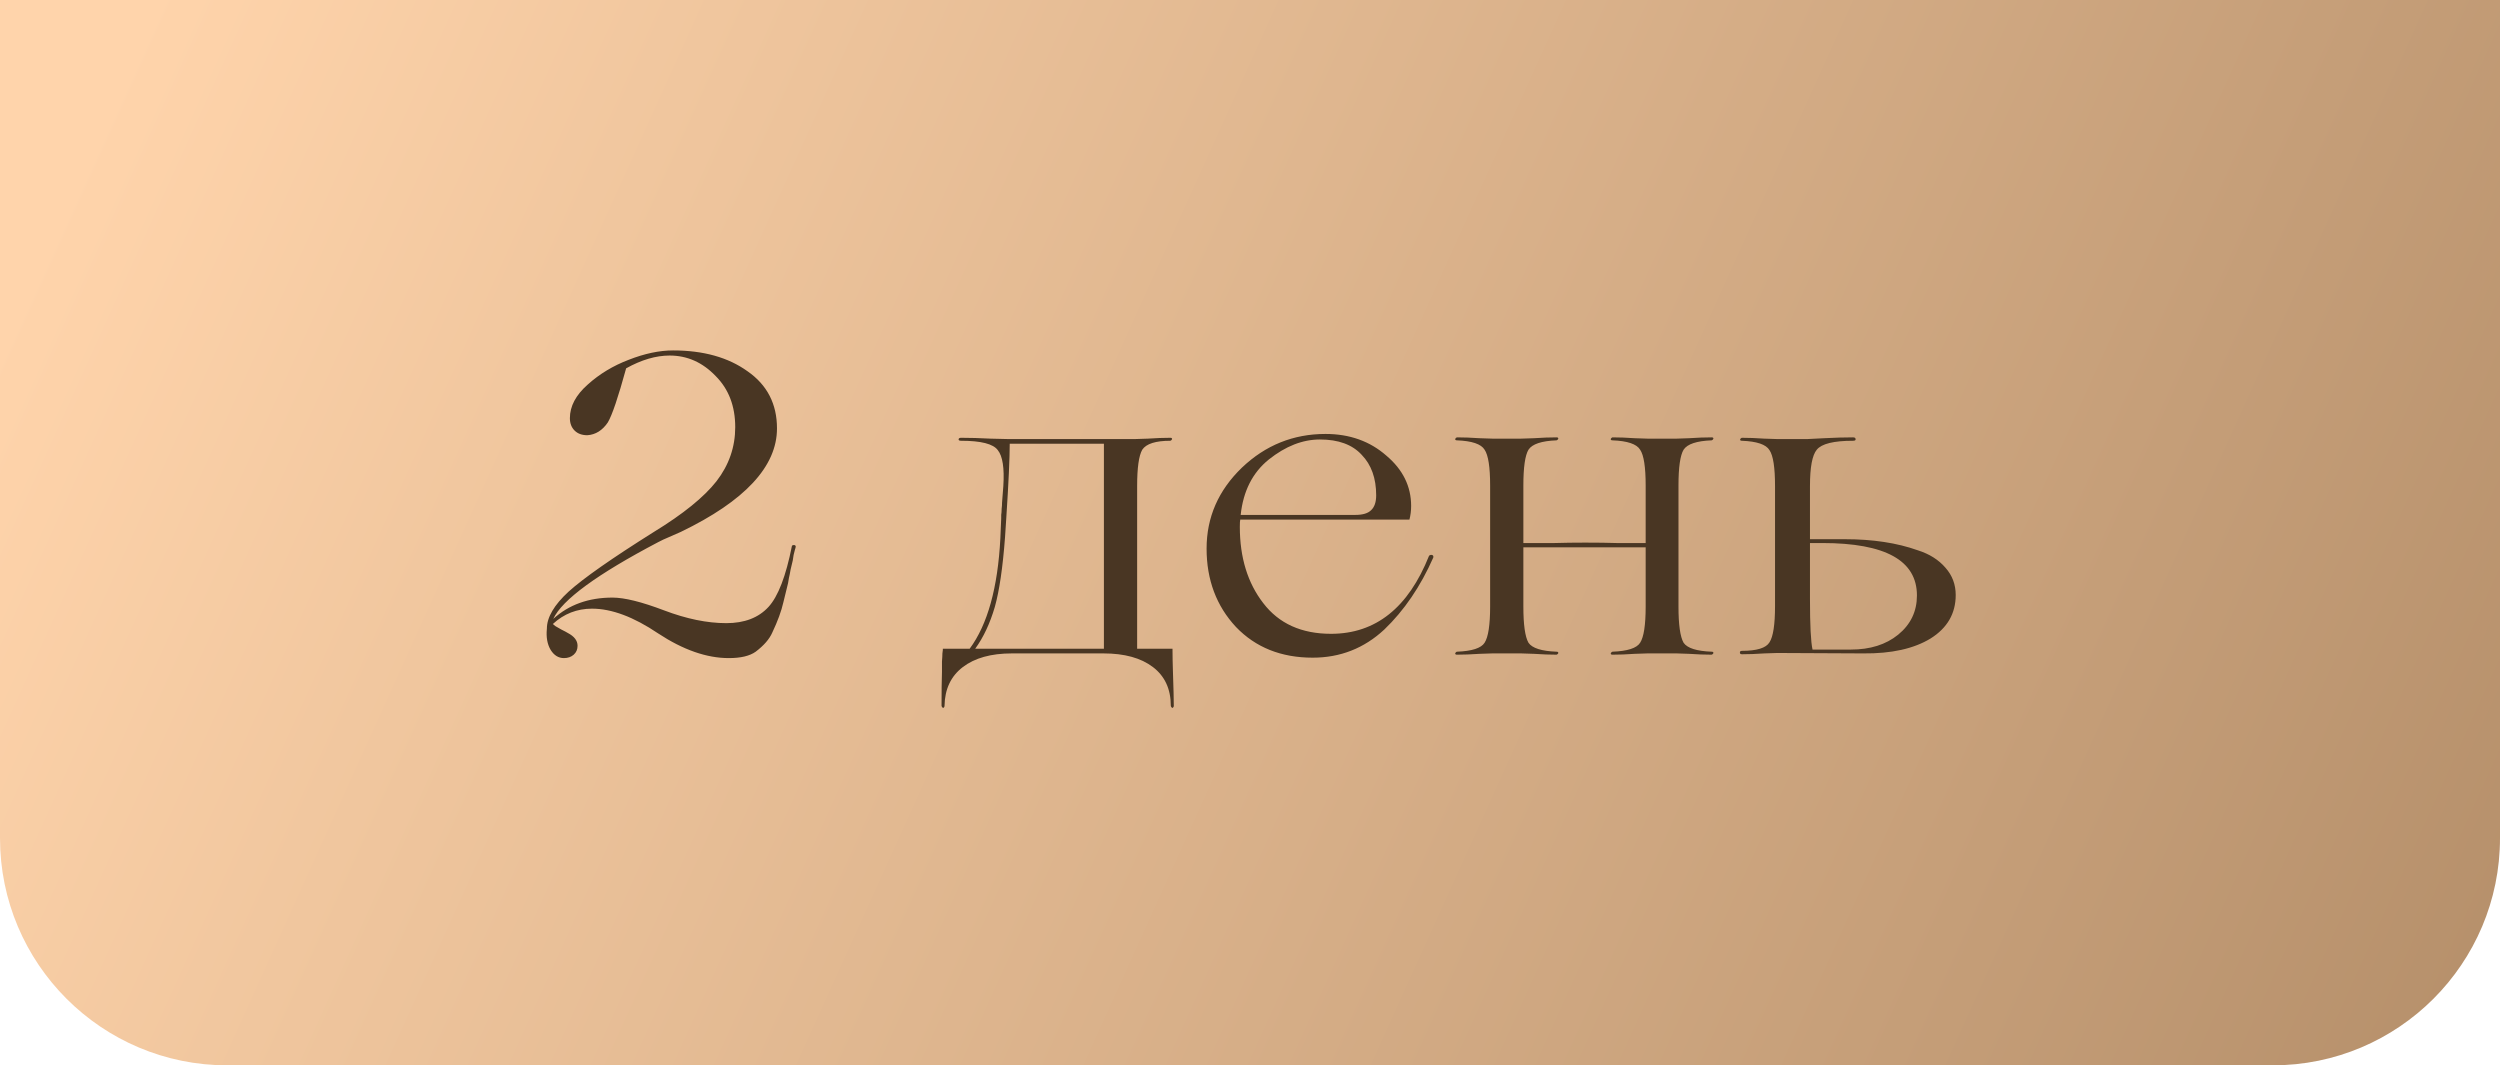
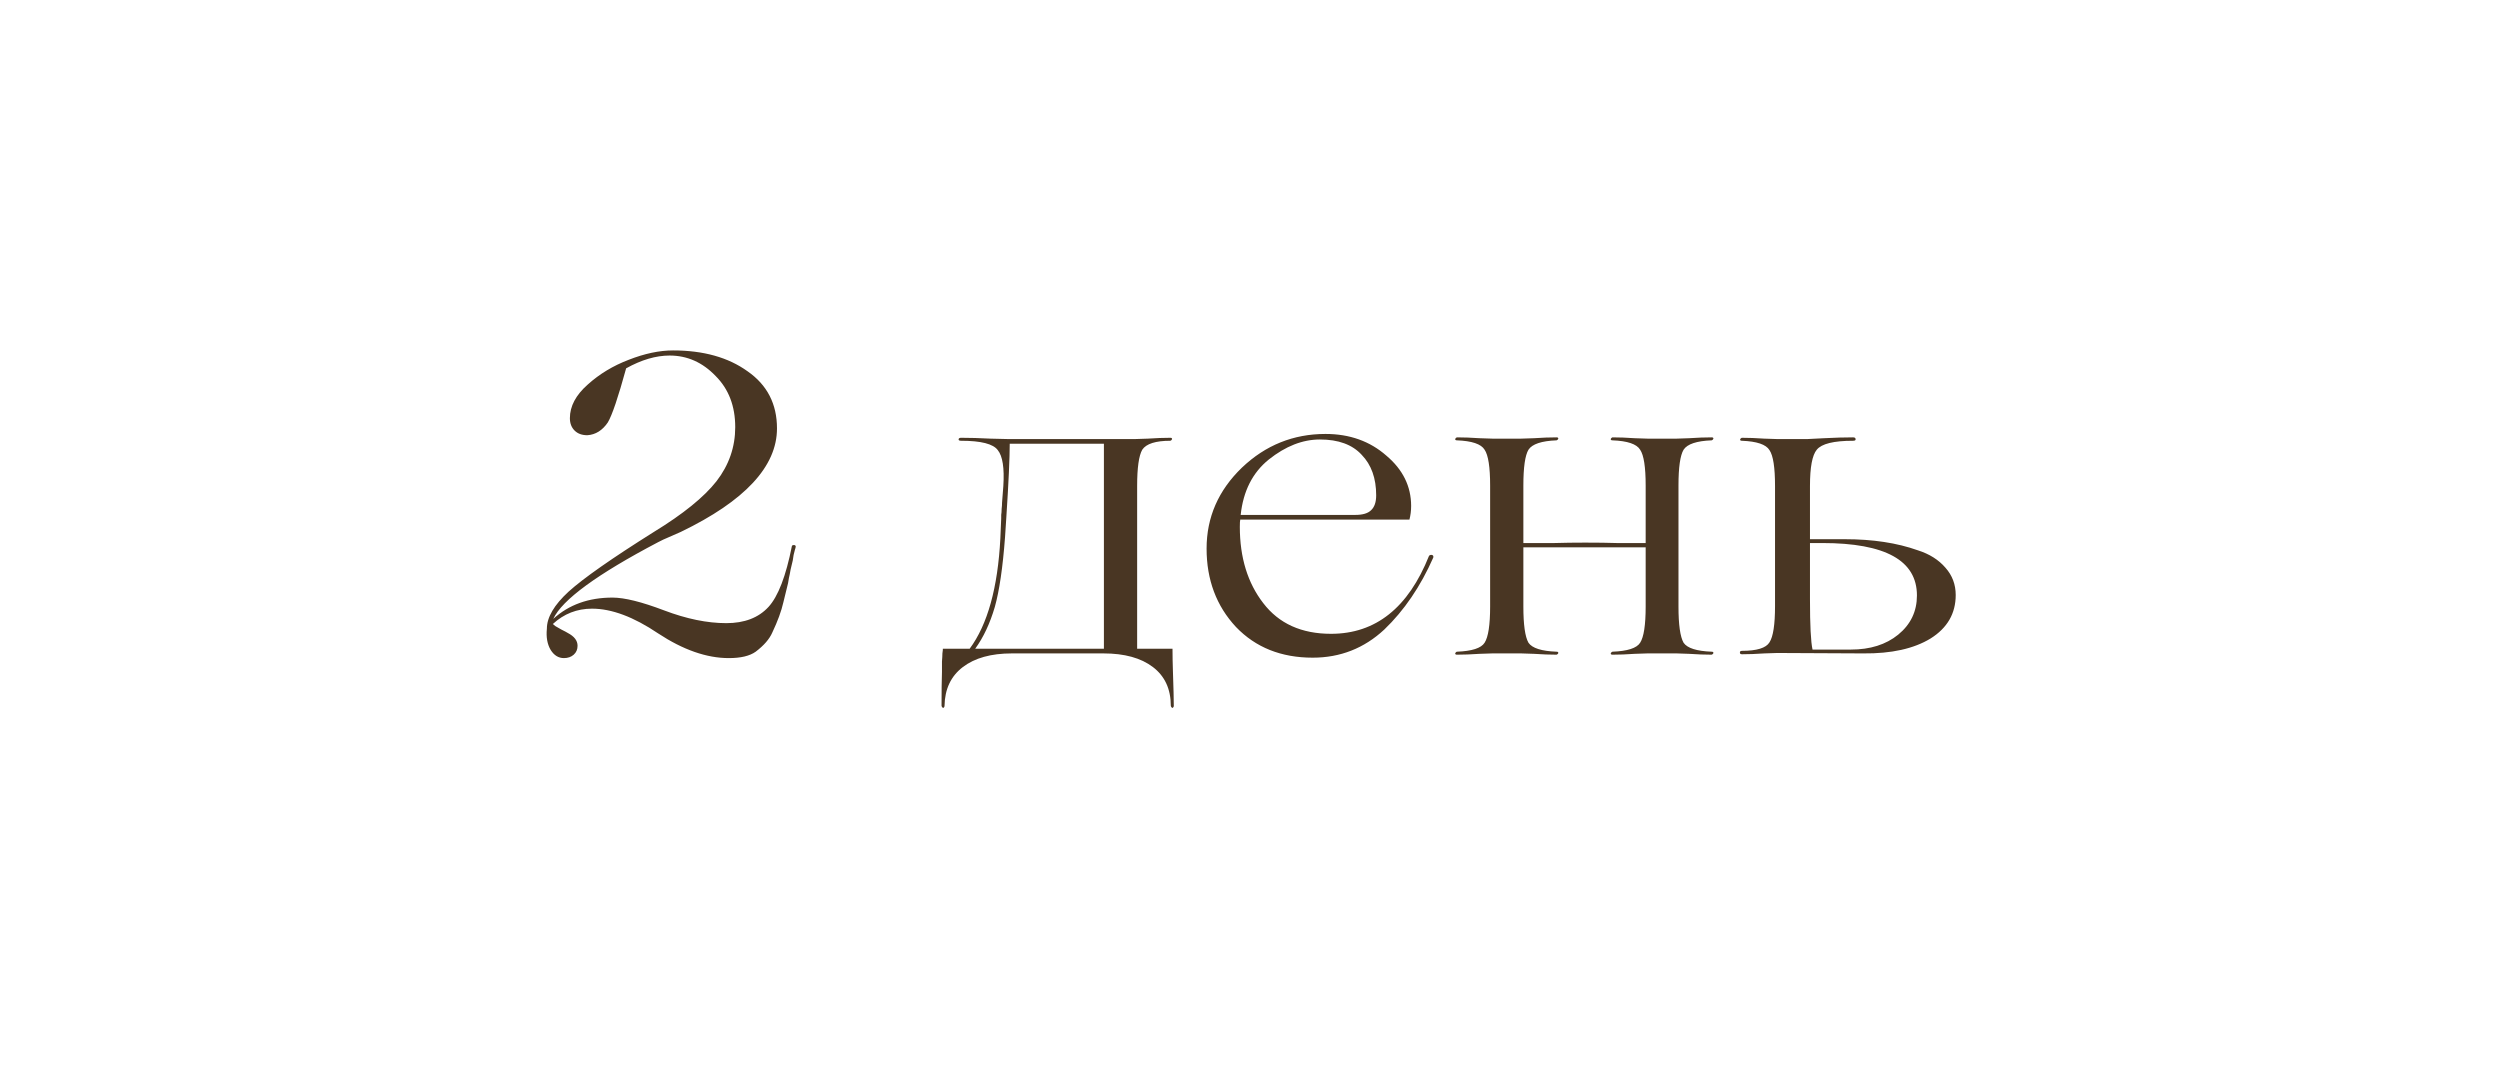
<svg xmlns="http://www.w3.org/2000/svg" width="176" height="75" viewBox="0 0 176 75" fill="none">
-   <path d="M0 0H176V59C176 67.837 168.837 75 160 75H16C7.163 75 0 67.837 0 59V0Z" fill="url(#paint0_linear_204_251)" />
  <path d="M41.68 42.85C40.62 42.85 39.7 43.21 38.92 43.93L39.1 44.08C39.14 44.1 39.28 44.18 39.52 44.32C39.76 44.44 39.91 44.52 39.97 44.56C40.43 44.8 40.66 45.1 40.66 45.46C40.66 45.72 40.57 45.93 40.39 46.09C40.21 46.25 39.98 46.33 39.7 46.33C39.32 46.33 39.01 46.14 38.77 45.76C38.53 45.36 38.44 44.86 38.5 44.26C38.5 43.46 39.01 42.59 40.03 41.65C41.07 40.71 43.07 39.31 46.03 37.45C48.09 36.19 49.56 35 50.44 33.88C51.32 32.74 51.76 31.47 51.76 30.07C51.76 28.59 51.3 27.39 50.38 26.47C49.46 25.51 48.38 25.03 47.14 25.03C46.18 25.03 45.16 25.33 44.08 25.93C43.52 27.97 43.09 29.24 42.79 29.74C42.41 30.3 41.93 30.6 41.35 30.64C40.97 30.64 40.67 30.53 40.45 30.31C40.23 30.09 40.12 29.8 40.12 29.44C40.12 28.6 40.54 27.81 41.38 27.07C42.2 26.33 43.16 25.75 44.26 25.33C45.38 24.89 46.42 24.67 47.38 24.67C49.52 24.67 51.27 25.16 52.63 26.14C54.01 27.1 54.7 28.44 54.7 30.16C54.7 32.84 52.44 35.27 47.92 37.45C47.66 37.57 47.25 37.75 46.69 37.99L46.33 38.17C42.03 40.43 39.57 42.23 38.95 43.57C40.05 42.57 41.44 42.07 43.12 42.07C43.96 42.07 45.17 42.37 46.75 42.97C48.33 43.57 49.79 43.87 51.13 43.87C52.41 43.87 53.4 43.49 54.1 42.73C54.78 41.99 55.33 40.56 55.75 38.44C55.77 38.38 55.84 38.36 55.96 38.38L56.02 38.44C56.02 38.52 56 38.61 55.96 38.71C55.94 38.79 55.91 38.91 55.87 39.07C55.85 39.21 55.83 39.34 55.81 39.46C55.77 39.64 55.72 39.85 55.66 40.09C55.62 40.33 55.58 40.53 55.54 40.69C55.52 40.83 55.5 40.95 55.48 41.05L55.15 42.4C55.01 43.02 54.75 43.73 54.37 44.53C54.17 44.99 53.78 45.44 53.2 45.88C52.78 46.18 52.15 46.33 51.31 46.33C49.75 46.33 48.09 45.75 46.33 44.59C44.61 43.43 43.06 42.85 41.68 42.85ZM82.545 45.67V45.76C82.545 46.2 82.555 46.71 82.575 47.29C82.615 48.45 82.635 49.25 82.635 49.69C82.635 49.75 82.605 49.8 82.545 49.84C82.485 49.82 82.445 49.77 82.425 49.69C82.425 48.51 82.005 47.6 81.165 46.96C80.325 46.32 79.165 46 77.685 46H71.235C69.775 46 68.625 46.32 67.785 46.96C66.945 47.6 66.515 48.51 66.495 49.69C66.495 49.75 66.465 49.8 66.405 49.84C66.345 49.82 66.305 49.77 66.285 49.69C66.285 48.67 66.295 47.87 66.315 47.29C66.315 47.05 66.315 46.81 66.315 46.57C66.335 46.33 66.345 46.14 66.345 46C66.365 45.88 66.375 45.8 66.375 45.76V45.67H68.265C69.525 43.97 70.245 41.38 70.425 37.9L70.485 36.49C70.485 36.43 70.485 36.35 70.485 36.25C70.505 36.13 70.515 35.99 70.515 35.83C70.535 35.67 70.545 35.52 70.545 35.38L70.635 34.21C70.715 32.95 70.585 32.11 70.245 31.69C69.925 31.25 69.065 31.03 67.665 31.03C67.545 31.03 67.485 31 67.485 30.94C67.485 30.86 67.545 30.82 67.665 30.82C68.285 30.82 68.975 30.84 69.735 30.88C70.515 30.9 70.925 30.91 70.965 30.91H79.905C79.925 30.91 80.225 30.9 80.805 30.88C81.385 30.84 81.915 30.82 82.395 30.82C82.475 30.82 82.515 30.85 82.515 30.91C82.495 30.97 82.455 31.01 82.395 31.03C81.355 31.03 80.695 31.24 80.415 31.66C80.175 32.08 80.055 32.93 80.055 34.21V45.67H82.545ZM68.655 45.67H77.715V31.24H71.085C71.085 32.24 71.005 33.97 70.845 36.43L70.755 37.81C70.595 39.95 70.355 41.59 70.035 42.73C69.695 43.89 69.235 44.87 68.655 45.67ZM100.604 39.13C100.664 39.07 100.734 39.05 100.814 39.07C100.894 39.09 100.924 39.15 100.904 39.25C100.004 41.29 98.853 42.98 97.454 44.32C96.034 45.64 94.353 46.3 92.413 46.3C90.194 46.3 88.394 45.58 87.013 44.14C85.633 42.66 84.944 40.82 84.944 38.62C84.944 36.42 85.773 34.52 87.433 32.92C89.094 31.34 91.053 30.55 93.314 30.55C95.013 30.55 96.444 31.06 97.603 32.08C98.763 33.06 99.344 34.24 99.344 35.62C99.344 35.96 99.303 36.28 99.224 36.58H87.314C87.293 36.66 87.284 36.83 87.284 37.09C87.284 39.25 87.834 41.04 88.933 42.46C90.034 43.9 91.624 44.62 93.704 44.62C96.844 44.62 99.144 42.79 100.604 39.13ZM92.924 30.94C91.704 30.94 90.504 31.41 89.323 32.35C88.183 33.27 87.523 34.57 87.344 36.25H95.413C95.933 36.25 96.303 36.14 96.523 35.92C96.763 35.7 96.883 35.35 96.883 34.87C96.883 33.67 96.543 32.72 95.864 32.02C95.204 31.3 94.224 30.94 92.924 30.94ZM120.505 45.88C120.585 45.88 120.625 45.91 120.625 45.97C120.605 46.03 120.565 46.07 120.505 46.09C120.025 46.09 119.495 46.07 118.915 46.03C118.355 46.01 118.065 46 118.045 46H115.975C115.955 46 115.655 46.01 115.075 46.03C114.515 46.07 113.995 46.09 113.515 46.09C113.435 46.09 113.395 46.06 113.395 46C113.415 45.94 113.455 45.9 113.515 45.88C114.575 45.84 115.225 45.63 115.465 45.25C115.725 44.85 115.855 44 115.855 42.7V38.53H111.625H107.245V42.7C107.245 43.98 107.365 44.83 107.605 45.25C107.865 45.63 108.525 45.84 109.585 45.88C109.665 45.88 109.705 45.91 109.705 45.97C109.685 46.03 109.645 46.07 109.585 46.09C109.105 46.09 108.575 46.07 107.995 46.03C107.415 46.01 107.115 46 107.095 46H105.055C105.035 46 104.735 46.01 104.155 46.03C103.575 46.07 103.045 46.09 102.565 46.09C102.485 46.09 102.445 46.06 102.445 46C102.465 45.94 102.505 45.9 102.565 45.88C103.625 45.84 104.275 45.63 104.515 45.25C104.775 44.85 104.905 44 104.905 42.7V34.18C104.905 32.88 104.775 32.04 104.515 31.66C104.275 31.26 103.625 31.04 102.565 31C102.485 31 102.445 30.97 102.445 30.91C102.465 30.85 102.505 30.81 102.565 30.79C103.045 30.79 103.575 30.81 104.155 30.85C104.735 30.87 105.035 30.88 105.055 30.88H107.095C107.115 30.88 107.415 30.87 107.995 30.85C108.575 30.81 109.105 30.79 109.585 30.79C109.665 30.79 109.705 30.82 109.705 30.88C109.685 30.94 109.645 30.98 109.585 31C108.525 31.04 107.865 31.26 107.605 31.66C107.365 32.06 107.245 32.9 107.245 34.18V38.23H109.435C110.095 38.21 110.815 38.2 111.595 38.2C112.475 38.2 113.215 38.21 113.815 38.23H115.855V34.18C115.855 32.88 115.725 32.04 115.465 31.66C115.225 31.26 114.575 31.04 113.515 31C113.435 31 113.395 30.97 113.395 30.91C113.415 30.85 113.455 30.81 113.515 30.79C113.995 30.79 114.515 30.81 115.075 30.85C115.655 30.87 115.955 30.88 115.975 30.88H118.045C118.065 30.88 118.355 30.87 118.915 30.85C119.495 30.81 120.025 30.79 120.505 30.79C120.585 30.79 120.625 30.82 120.625 30.88C120.605 30.94 120.565 30.98 120.505 31C119.445 31.04 118.785 31.26 118.525 31.66C118.285 32.06 118.165 32.9 118.165 34.18V42.7C118.165 43.98 118.285 44.83 118.525 45.25C118.785 45.63 119.445 45.84 120.505 45.88ZM131.172 46L125.112 45.97C125.092 45.97 124.792 45.98 124.212 46C123.632 46.04 123.102 46.06 122.622 46.06C122.562 46.06 122.522 46.04 122.502 46C122.482 45.96 122.482 45.92 122.502 45.88C122.522 45.84 122.562 45.82 122.622 45.82C123.682 45.82 124.332 45.62 124.572 45.22C124.832 44.82 124.962 43.97 124.962 42.67V34.21C124.962 32.91 124.832 32.07 124.572 31.69C124.332 31.29 123.682 31.07 122.622 31.03C122.542 31.03 122.502 31 122.502 30.94C122.522 30.88 122.562 30.84 122.622 30.82C123.102 30.82 123.632 30.84 124.212 30.88C124.792 30.9 125.092 30.91 125.112 30.91H127.242C127.262 30.91 127.652 30.89 128.412 30.85C129.172 30.81 129.852 30.79 130.452 30.79C130.572 30.79 130.632 30.83 130.632 30.91C130.652 30.99 130.592 31.03 130.452 31.03C129.092 31.03 128.242 31.24 127.902 31.66C127.582 32.04 127.422 32.89 127.422 34.21V37.96H129.882C131.842 37.96 133.552 38.22 135.012 38.74C135.832 39 136.482 39.41 136.962 39.97C137.442 40.51 137.682 41.15 137.682 41.89C137.682 43.19 137.092 44.21 135.912 44.95C134.732 45.67 133.152 46.02 131.172 46ZM127.602 45.73H130.302C131.662 45.73 132.772 45.38 133.632 44.68C134.512 43.96 134.952 43.04 134.952 41.92C134.952 39.46 132.732 38.23 128.292 38.23H127.422V42.19C127.422 44.01 127.482 45.19 127.602 45.73Z" fill="#493623" />
  <defs>
    <linearGradient id="paint0_linear_204_251" x1="10.5" y1="-1.1979e-05" x2="176" y2="75" gradientUnits="userSpaceOnUse">
      <stop stop-color="#FFD4AB" />
      <stop offset="1" stop-color="#B58F6A" />
    </linearGradient>
  </defs>
</svg>